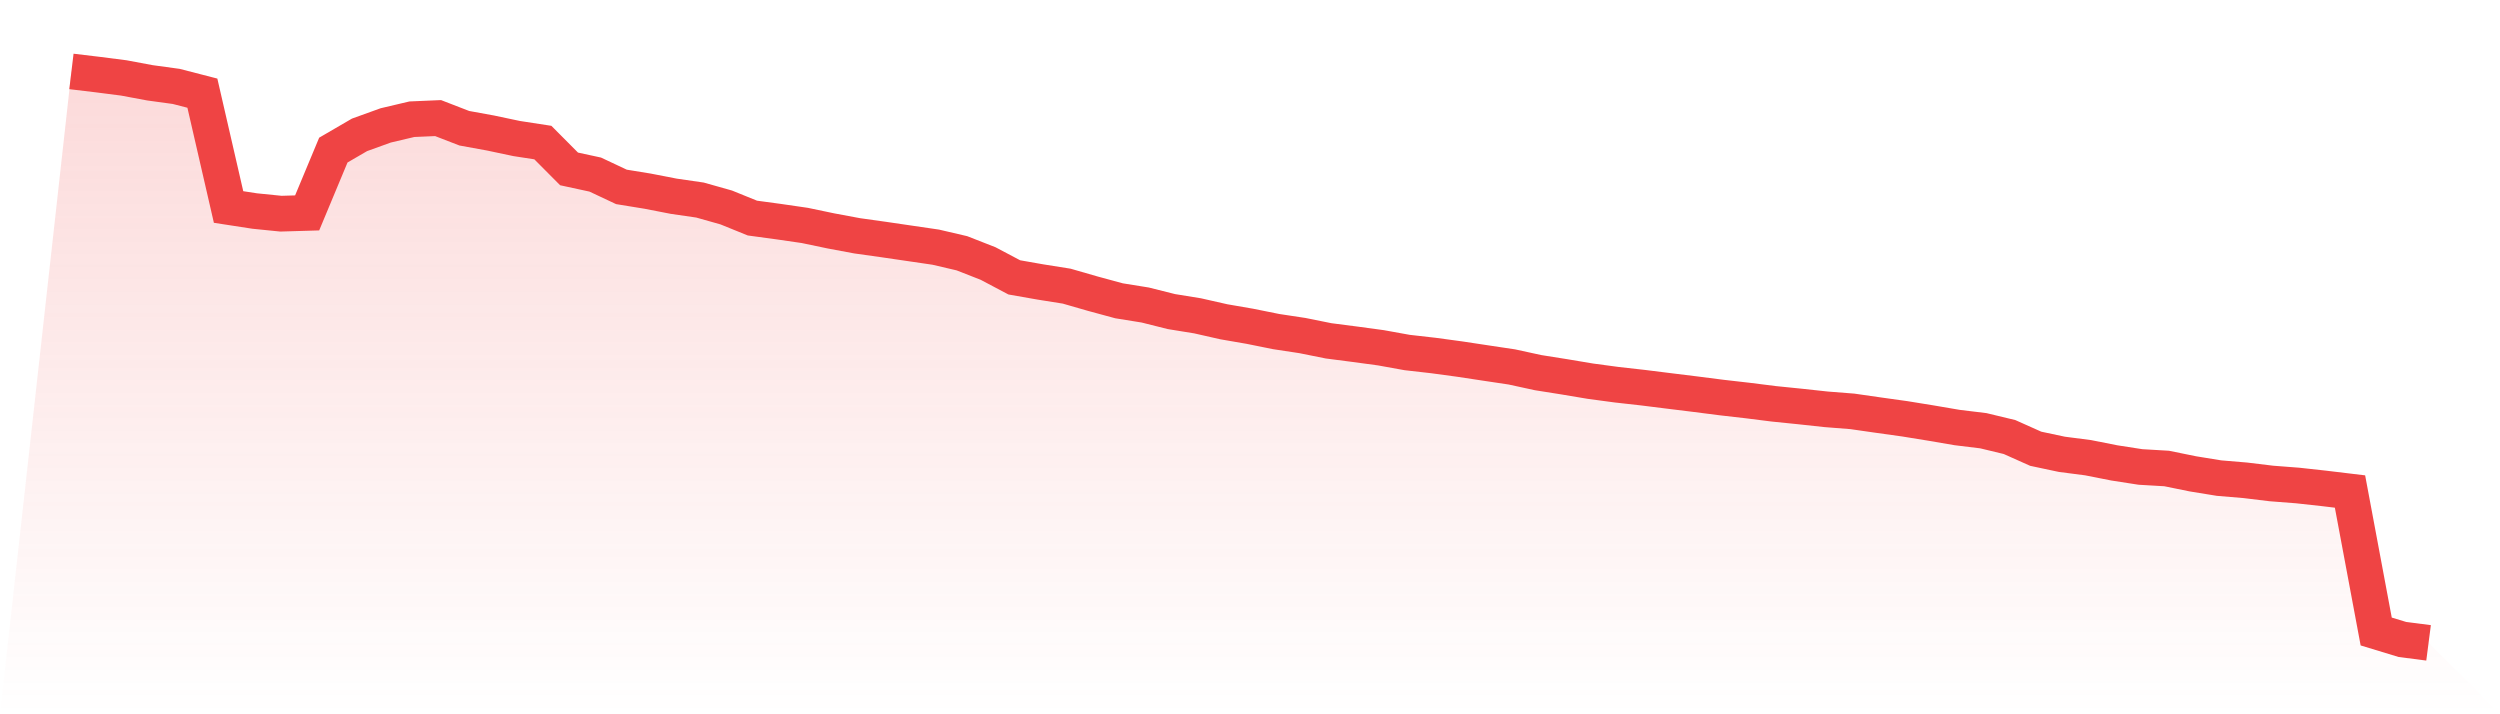
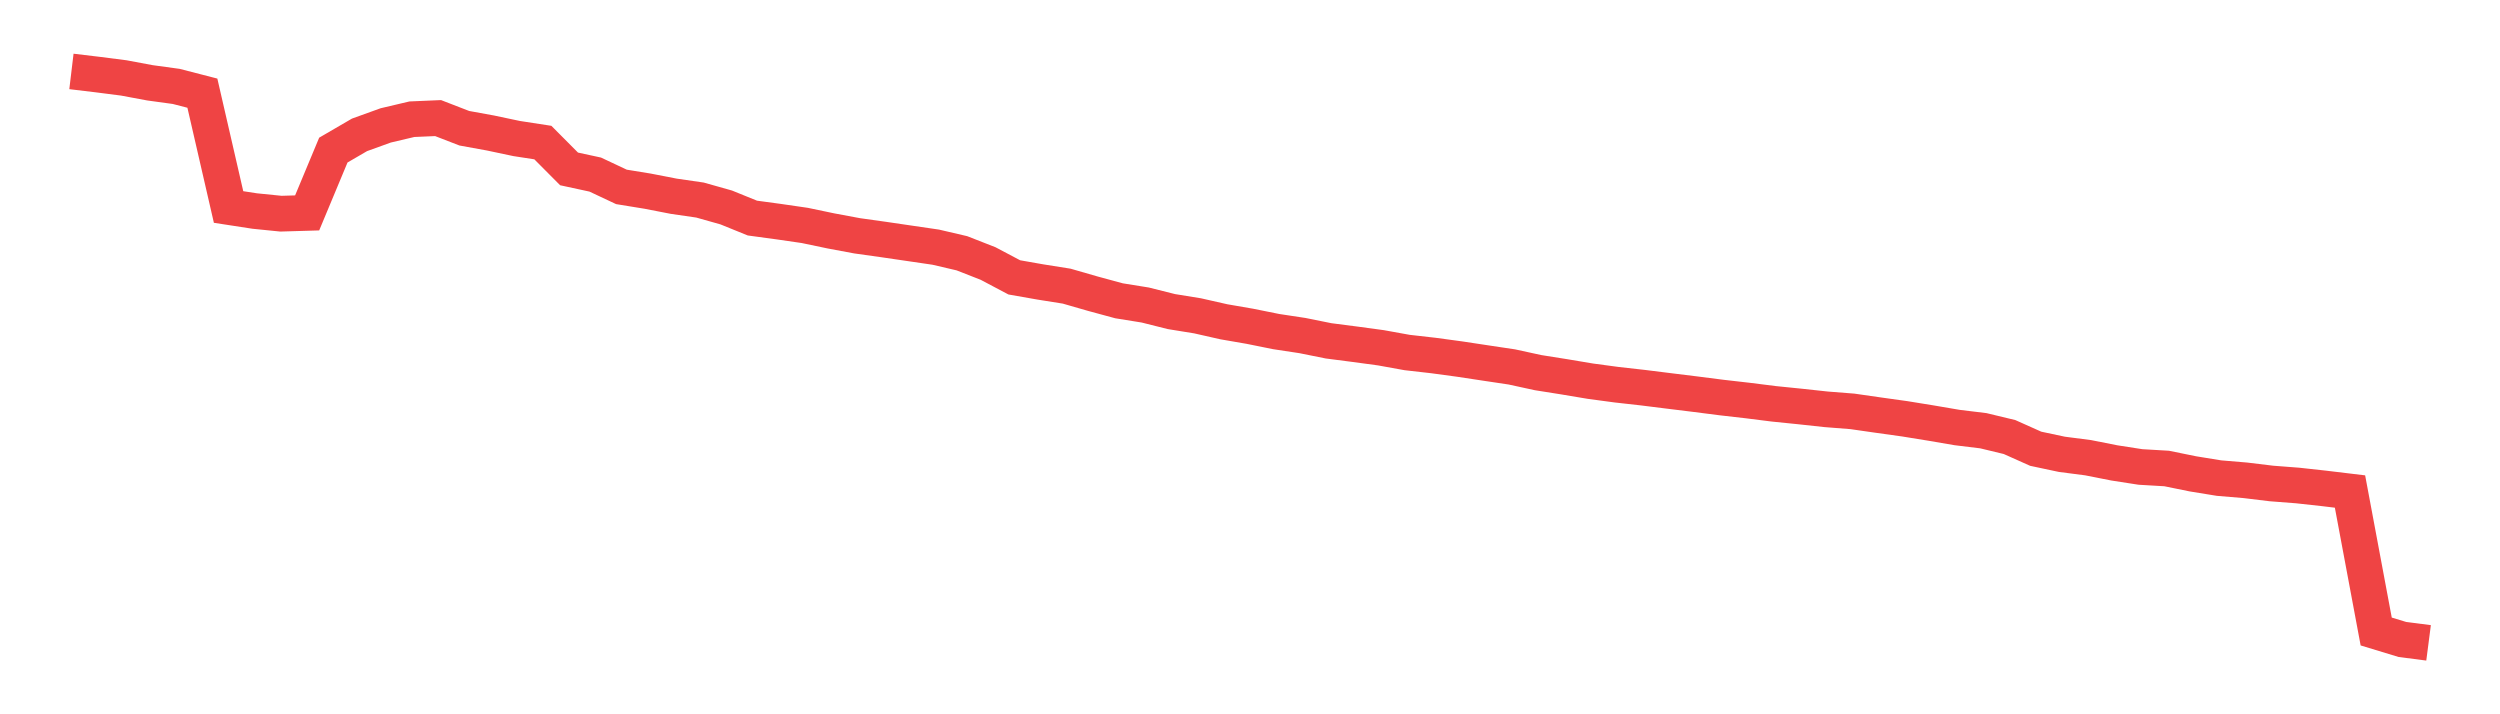
<svg xmlns="http://www.w3.org/2000/svg" viewBox="0 0 140 40">
  <defs>
    <linearGradient id="gradient" x1="0" x2="0" y1="0" y2="1">
      <stop offset="0%" stop-color="#ef4444" stop-opacity="0.2" />
      <stop offset="100%" stop-color="#ef4444" stop-opacity="0" />
    </linearGradient>
  </defs>
-   <path d="M4,4 L4,4 L5.467,4.176 L6.933,4.364 L8.4,4.638 L9.867,4.839 L11.333,5.217 L12.8,11.592 L14.267,11.818 L15.733,11.966 L17.2,11.923 L18.667,8.405 L20.133,7.552 L21.6,7.022 L23.067,6.676 L24.533,6.613 L26,7.181 L27.467,7.448 L28.933,7.758 L30.4,7.984 L31.867,9.459 L33.333,9.776 L34.8,10.466 L36.267,10.705 L37.733,10.99 L39.2,11.203 L40.667,11.617 L42.133,12.212 L43.6,12.411 L45.067,12.624 L46.533,12.931 L48,13.205 L49.467,13.411 L50.933,13.626 L52.4,13.841 L53.867,14.183 L55.333,14.757 L56.8,15.533 L58.267,15.791 L59.733,16.024 L61.2,16.447 L62.667,16.845 L64.133,17.081 L65.6,17.449 L67.067,17.687 L68.533,18.019 L70,18.273 L71.467,18.569 L72.933,18.791 L74.4,19.087 L75.867,19.277 L77.333,19.476 L78.8,19.741 L80.267,19.908 L81.733,20.107 L83.2,20.329 L84.667,20.549 L86.133,20.868 L87.6,21.101 L89.067,21.347 L90.533,21.544 L92,21.709 L93.467,21.892 L94.933,22.073 L96.4,22.261 L97.867,22.429 L99.333,22.614 L100.8,22.763 L102.267,22.922 L103.733,23.037 L105.2,23.248 L106.667,23.453 L108.133,23.691 L109.6,23.942 L111.067,24.121 L112.533,24.474 L114,25.13 L115.467,25.442 L116.933,25.632 L118.4,25.922 L119.867,26.15 L121.333,26.236 L122.8,26.535 L124.267,26.774 L125.733,26.897 L127.2,27.075 L128.667,27.188 L130.133,27.349 L131.6,27.525 L133.067,35.364 L134.533,35.81 L136,36 L140,40 L0,40 z" fill="url(#gradient)" />
  <path d="M4,4 L4,4 L5.467,4.176 L6.933,4.364 L8.4,4.638 L9.867,4.839 L11.333,5.217 L12.8,11.592 L14.267,11.818 L15.733,11.966 L17.2,11.923 L18.667,8.405 L20.133,7.552 L21.6,7.022 L23.067,6.676 L24.533,6.613 L26,7.181 L27.467,7.448 L28.933,7.758 L30.4,7.984 L31.867,9.459 L33.333,9.776 L34.8,10.466 L36.267,10.705 L37.733,10.99 L39.2,11.203 L40.667,11.617 L42.133,12.212 L43.6,12.411 L45.067,12.624 L46.533,12.931 L48,13.205 L49.467,13.411 L50.933,13.626 L52.4,13.841 L53.867,14.183 L55.333,14.757 L56.8,15.533 L58.267,15.791 L59.733,16.024 L61.2,16.447 L62.667,16.845 L64.133,17.081 L65.6,17.449 L67.067,17.687 L68.533,18.019 L70,18.273 L71.467,18.569 L72.933,18.791 L74.4,19.087 L75.867,19.277 L77.333,19.476 L78.8,19.741 L80.267,19.908 L81.733,20.107 L83.2,20.329 L84.667,20.549 L86.133,20.868 L87.6,21.101 L89.067,21.347 L90.533,21.544 L92,21.709 L93.467,21.892 L94.933,22.073 L96.4,22.261 L97.867,22.429 L99.333,22.614 L100.8,22.763 L102.267,22.922 L103.733,23.037 L105.2,23.248 L106.667,23.453 L108.133,23.691 L109.6,23.942 L111.067,24.121 L112.533,24.474 L114,25.13 L115.467,25.442 L116.933,25.632 L118.4,25.922 L119.867,26.15 L121.333,26.236 L122.8,26.535 L124.267,26.774 L125.733,26.897 L127.2,27.075 L128.667,27.188 L130.133,27.349 L131.6,27.525 L133.067,35.364 L134.533,35.81 L136,36" fill="none" stroke="#ef4444" stroke-width="2" />
</svg>